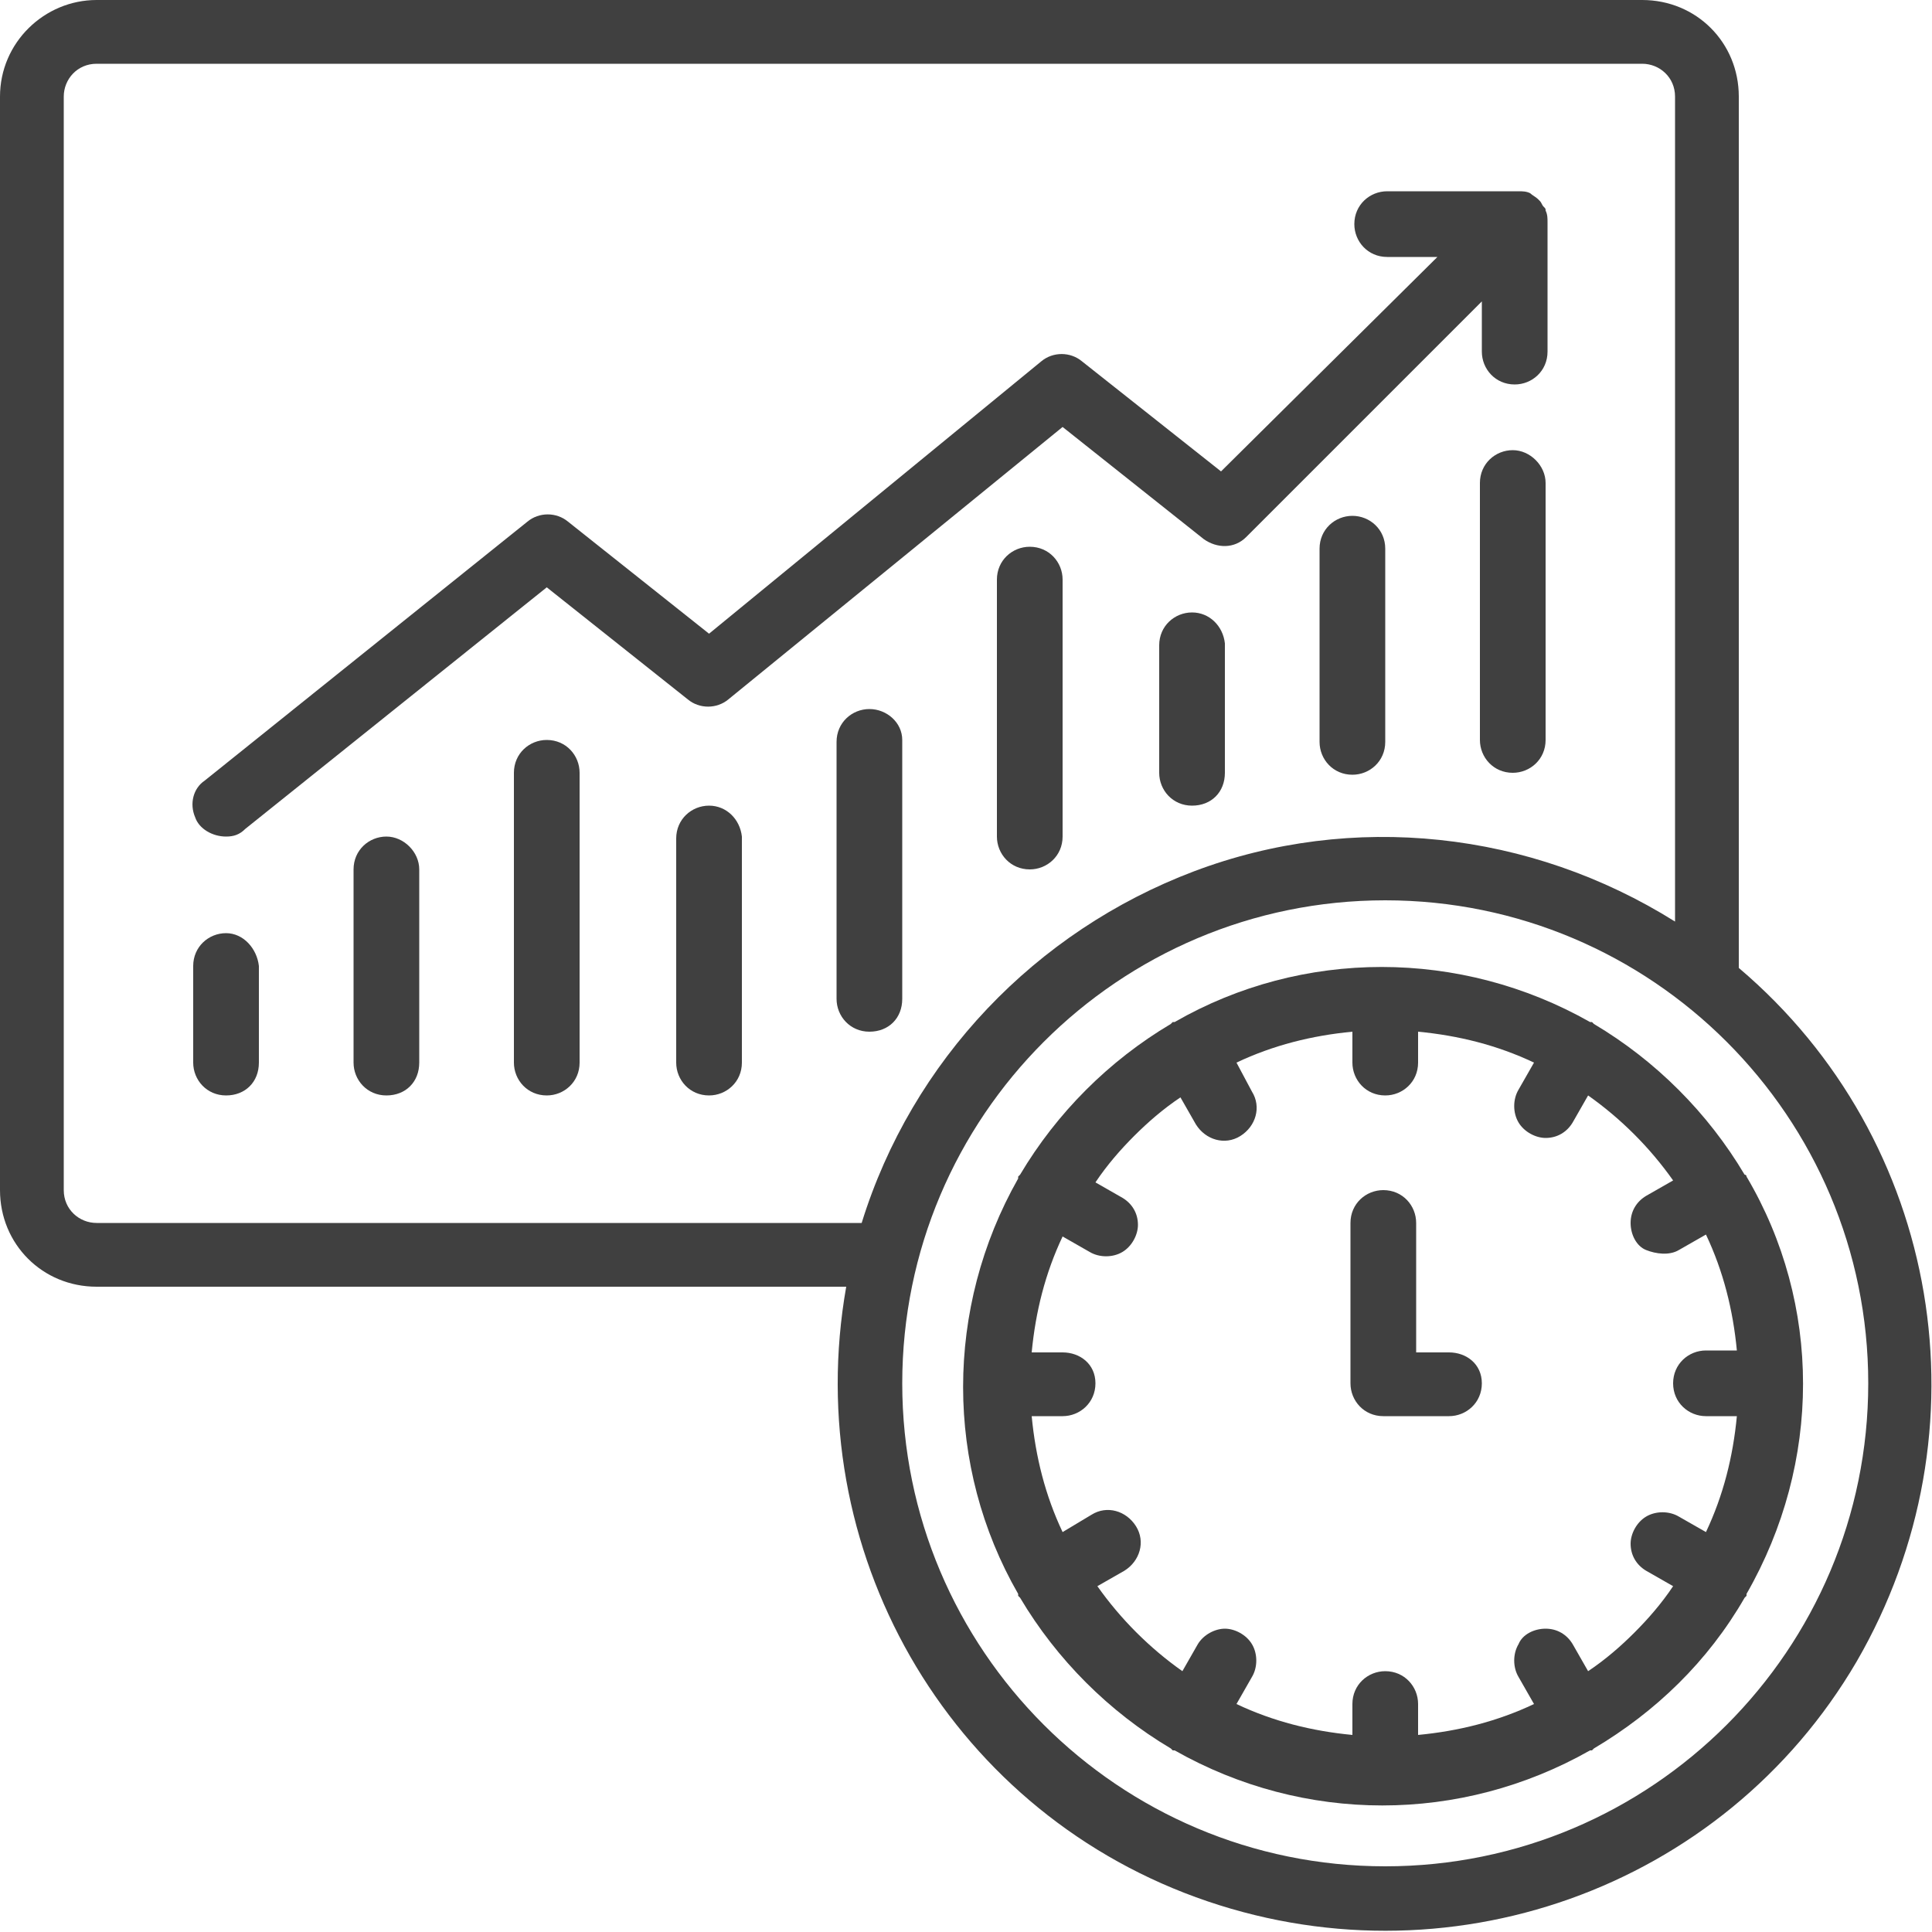
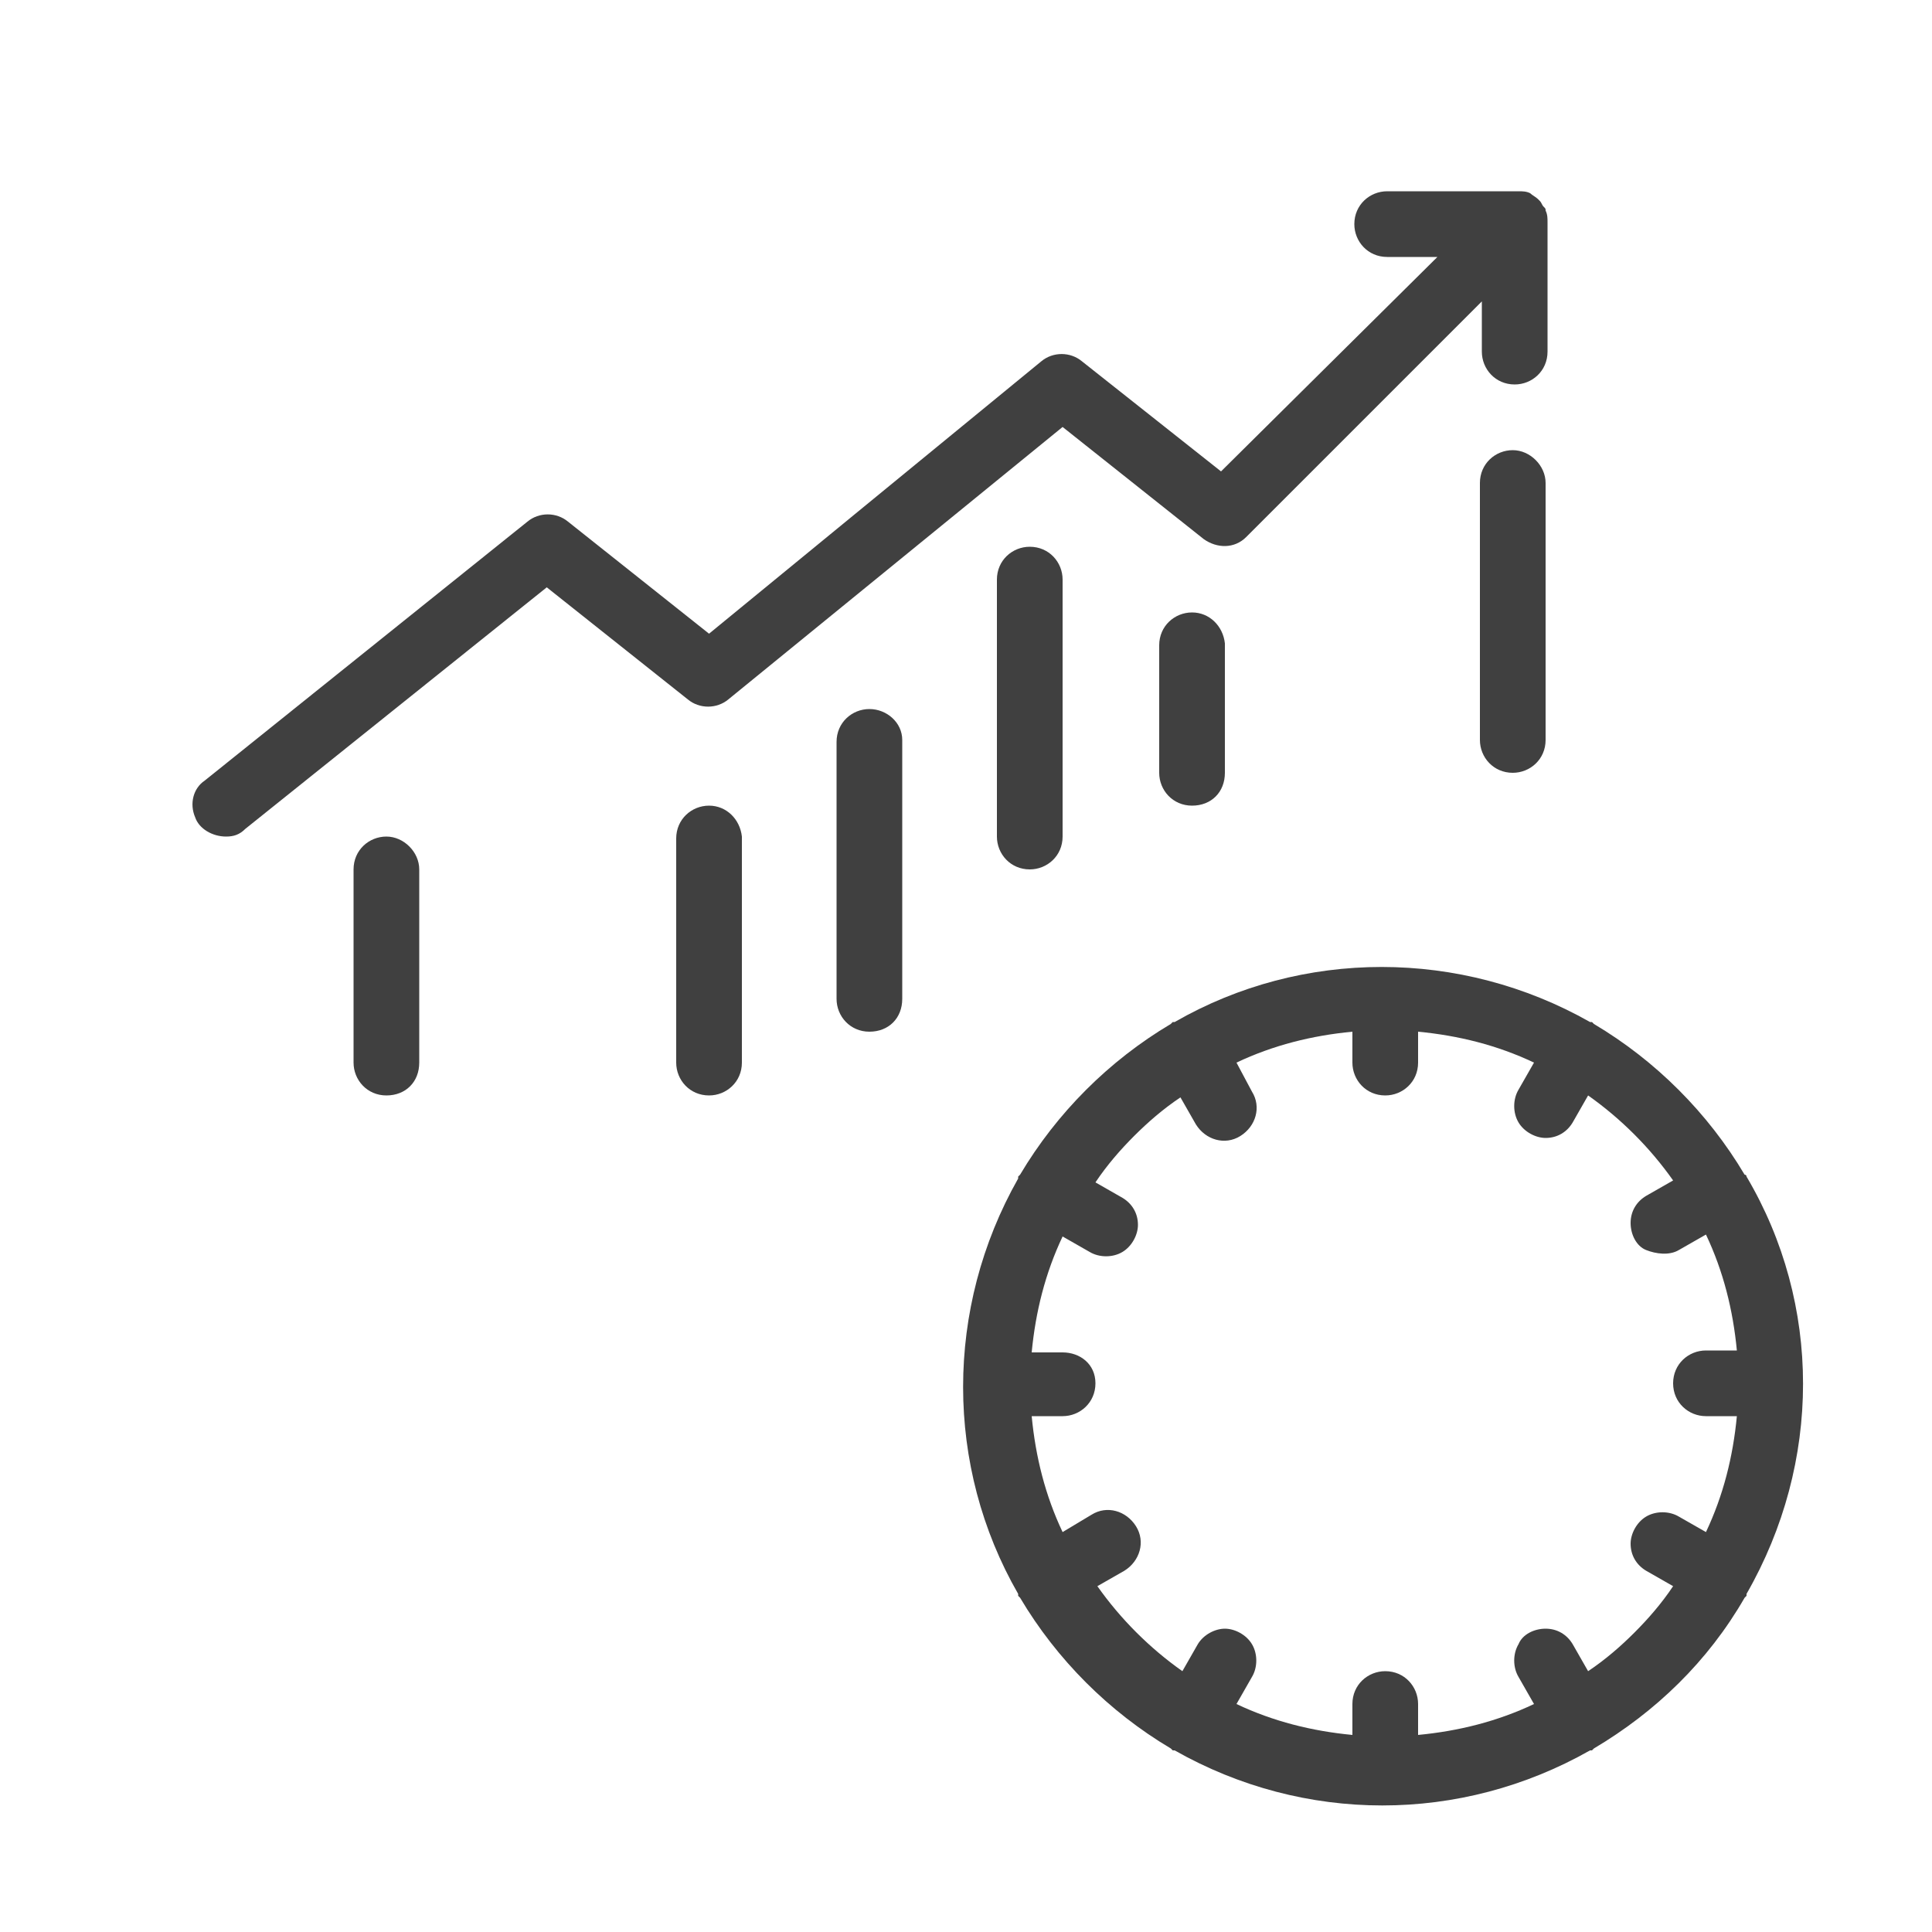
<svg xmlns="http://www.w3.org/2000/svg" version="1.1" id="Layer_1" x="0px" y="0px" width="100px" height="100px" viewBox="0 0 100 100" style="enable-background:new 0 0 100 100;" xml:space="preserve">
  <style type="text/css">
	.st0{fill:#404040;}
</style>
  <g>
    <g>
      <g>
-         <path class="st0" d="M90,50.1V5c0-2.8-2.2-5-5-5H5C2.3,0,0,2.2,0,5v56.6c0,2.8,2.2,5,5,5h38.8C41.4,80.2,49,93.5,61.9,98.2     S89.2,97.8,96.1,86C103,74.1,100.5,59,90,50.1z M5,63.3c-0.9,0-1.7-0.7-1.7-1.7V5c0-0.9,0.7-1.7,1.7-1.7h80     c0.9,0,1.7,0.7,1.7,1.7v42.7C79.2,43,70,42,61.8,45.1c-8.2,3.1-14.6,9.8-17.2,18.2L5,63.3L5,63.3z M71.7,96.6     c-13.8,0-25-11.2-25-25s11.2-25,25-25c13.8,0,25,11.2,25,25C96.7,85.4,85.5,96.6,71.7,96.6z" />
-         <path class="st0" d="M75,70h-1.7v-6.7c0-0.9-0.7-1.7-1.7-1.7c-0.9,0-1.7,0.7-1.7,1.7v8.3c0,0.9,0.7,1.7,1.7,1.7H75     c0.9,0,1.7-0.7,1.7-1.7S75.9,70,75,70z" />
        <path class="st0" d="M90.4,60.9C90.4,60.9,90.4,60.8,90.4,60.9c0-0.1-0.1-0.1-0.1-0.1c-1.9-3.2-4.6-5.9-7.8-7.8c0,0,0,0-0.1-0.1     c0,0,0,0-0.1,0c-6.7-3.8-14.9-3.8-21.5,0c0,0,0,0-0.1,0c0,0,0,0-0.1,0.1c-3.2,1.9-5.9,4.6-7.8,7.8c0,0,0,0-0.1,0.1c0,0,0,0,0,0.1     c-3.8,6.7-3.8,14.9,0,21.5c0,0,0,0,0,0.1c0,0,0.1,0.1,0.1,0.1c1.9,3.2,4.6,5.9,7.8,7.8c0,0,0,0,0.1,0.1c0,0,0.1,0,0.1,0     c6.7,3.8,14.8,3.8,21.5,0c0,0,0.1,0,0.1,0c0,0,0,0,0.1-0.1c3.2-1.9,5.9-4.5,7.8-7.8c0,0,0.1-0.1,0.1-0.1c0,0,0,0,0-0.1     C94.3,75.7,94.3,67.5,90.4,60.9z M88.3,73.3h1.6c-0.2,2.1-0.7,4.1-1.6,6l-1.4-0.8c-0.5-0.3-1.2-0.3-1.7,0     c-0.5,0.3-0.8,0.9-0.8,1.4c0,0.6,0.3,1.1,0.8,1.4l1.4,0.8c-0.6,0.9-1.3,1.7-2,2.4c-0.7,0.7-1.5,1.4-2.4,2l-0.8-1.4     c-0.3-0.5-0.8-0.8-1.4-0.8c-0.6,0-1.2,0.3-1.4,0.8c-0.3,0.5-0.3,1.2,0,1.7l0.8,1.4c-1.9,0.9-3.9,1.4-6,1.6v-1.6     c0-0.9-0.7-1.7-1.7-1.7c-0.9,0-1.7,0.7-1.7,1.7v1.6c-2.1-0.2-4.1-0.7-6-1.6l0.8-1.4c0.3-0.5,0.3-1.2,0-1.7s-0.9-0.8-1.4-0.8     s-1.1,0.3-1.4,0.8l-0.8,1.4c-1.7-1.2-3.2-2.7-4.4-4.4l1.4-0.8c0.8-0.5,1.1-1.5,0.6-2.3c-0.5-0.8-1.5-1.1-2.3-0.6L55,79.3     c-0.9-1.9-1.4-3.9-1.6-6H55c0.9,0,1.7-0.7,1.7-1.7S55.9,70,55,70h-1.6c0.2-2.1,0.7-4.1,1.6-6l1.4,0.8c0.5,0.3,1.2,0.3,1.7,0     c0.5-0.3,0.8-0.9,0.8-1.4c0-0.6-0.3-1.1-0.8-1.4l-1.4-0.8c0.6-0.9,1.3-1.7,2-2.4c0.7-0.7,1.5-1.4,2.4-2l0.8,1.4     c0.5,0.8,1.5,1.1,2.3,0.6c0.8-0.5,1.1-1.5,0.6-2.3L64,55c1.9-0.9,3.9-1.4,6-1.6V55c0,0.9,0.7,1.7,1.7,1.7c0.9,0,1.7-0.7,1.7-1.7     v-1.6c2.1,0.2,4.1,0.7,6,1.6l-0.8,1.4c-0.3,0.5-0.3,1.2,0,1.7s0.9,0.8,1.4,0.8c0.6,0,1.1-0.3,1.4-0.8l0.8-1.4     c1.7,1.2,3.2,2.7,4.4,4.4l-1.4,0.8c-0.5,0.3-0.8,0.8-0.8,1.4c0,0.6,0.3,1.2,0.8,1.4s1.2,0.3,1.7,0l1.4-0.8c0.9,1.9,1.4,3.9,1.6,6     h-1.6c-0.9,0-1.7,0.7-1.7,1.7S87.4,73.3,88.3,73.3z" />
        <path class="st0" d="M11.7,43.3c0.4,0,0.7-0.1,1-0.4l15.6-12.5l7.3,5.8c0.6,0.5,1.5,0.5,2.1,0L55,22.1l7.3,5.8     c0.7,0.5,1.6,0.5,2.2-0.1l12.2-12.2v2.6c0,0.9,0.7,1.7,1.7,1.7c0.9,0,1.7-0.7,1.7-1.7v-6.7c0-0.2,0-0.4-0.1-0.6     c0-0.1,0-0.1-0.1-0.2c-0.1-0.1-0.1-0.2-0.2-0.3c0,0-0.1-0.1-0.1-0.1c-0.1-0.1-0.3-0.2-0.4-0.3c0,0,0,0,0,0     c-0.2-0.1-0.4-0.1-0.6-0.1c0,0,0,0-0.1,0h-6.7c-0.9,0-1.7,0.7-1.7,1.7c0,0.9,0.7,1.7,1.7,1.7h2.6L63.2,24.4L56,18.7     c-0.6-0.5-1.5-0.5-2.1,0L36.7,32.8L29.4,27c-0.6-0.5-1.5-0.5-2.1,0L10.6,40.4c-0.6,0.4-0.8,1.2-0.5,1.9     C10.3,42.9,11,43.3,11.7,43.3z" />
-         <path class="st0" d="M11.7,48.3c-0.9,0-1.7,0.7-1.7,1.7v5c0,0.9,0.7,1.7,1.7,1.7s1.7-0.7,1.7-1.7v-5     C13.3,49.1,12.6,48.3,11.7,48.3z" />
        <path class="st0" d="M20,43.3c-0.9,0-1.7,0.7-1.7,1.7v10c0,0.9,0.7,1.7,1.7,1.7s1.7-0.7,1.7-1.7V45C21.7,44.1,20.9,43.3,20,43.3z     " />
-         <path class="st0" d="M28.3,38.3c-0.9,0-1.7,0.7-1.7,1.7v15c0,0.9,0.7,1.7,1.7,1.7c0.9,0,1.7-0.7,1.7-1.7V40     C30,39.1,29.3,38.3,28.3,38.3z" />
        <path class="st0" d="M36.7,41.7c-0.9,0-1.7,0.7-1.7,1.7V55c0,0.9,0.7,1.7,1.7,1.7c0.9,0,1.7-0.7,1.7-1.7V43.3     C38.3,42.4,37.6,41.7,36.7,41.7z" />
        <path class="st0" d="M45,36.7c-0.9,0-1.7,0.7-1.7,1.7v13.3c0,0.9,0.7,1.7,1.7,1.7s1.7-0.7,1.7-1.7V38.3     C46.7,37.4,45.9,36.7,45,36.7z" />
        <path class="st0" d="M53.3,28.3c-0.9,0-1.7,0.7-1.7,1.7v13.3c0,0.9,0.7,1.7,1.7,1.7c0.9,0,1.7-0.7,1.7-1.7V30     C55,29.1,54.3,28.3,53.3,28.3z" />
        <path class="st0" d="M61.7,31.7c-0.9,0-1.7,0.7-1.7,1.7V40c0,0.9,0.7,1.7,1.7,1.7s1.7-0.7,1.7-1.7v-6.7     C63.3,32.4,62.6,31.7,61.7,31.7z" />
-         <path class="st0" d="M70,26.7c-0.9,0-1.7,0.7-1.7,1.7v10c0,0.9,0.7,1.7,1.7,1.7c0.9,0,1.7-0.7,1.7-1.7v-10     C71.7,27.4,70.9,26.7,70,26.7z" />
        <path class="st0" d="M78.3,23.3c-0.9,0-1.7,0.7-1.7,1.7v13.3c0,0.9,0.7,1.7,1.7,1.7c0.9,0,1.7-0.7,1.7-1.7V25     C80,24.1,79.2,23.3,78.3,23.3z" />
      </g>
    </g>
  </g>
</svg>